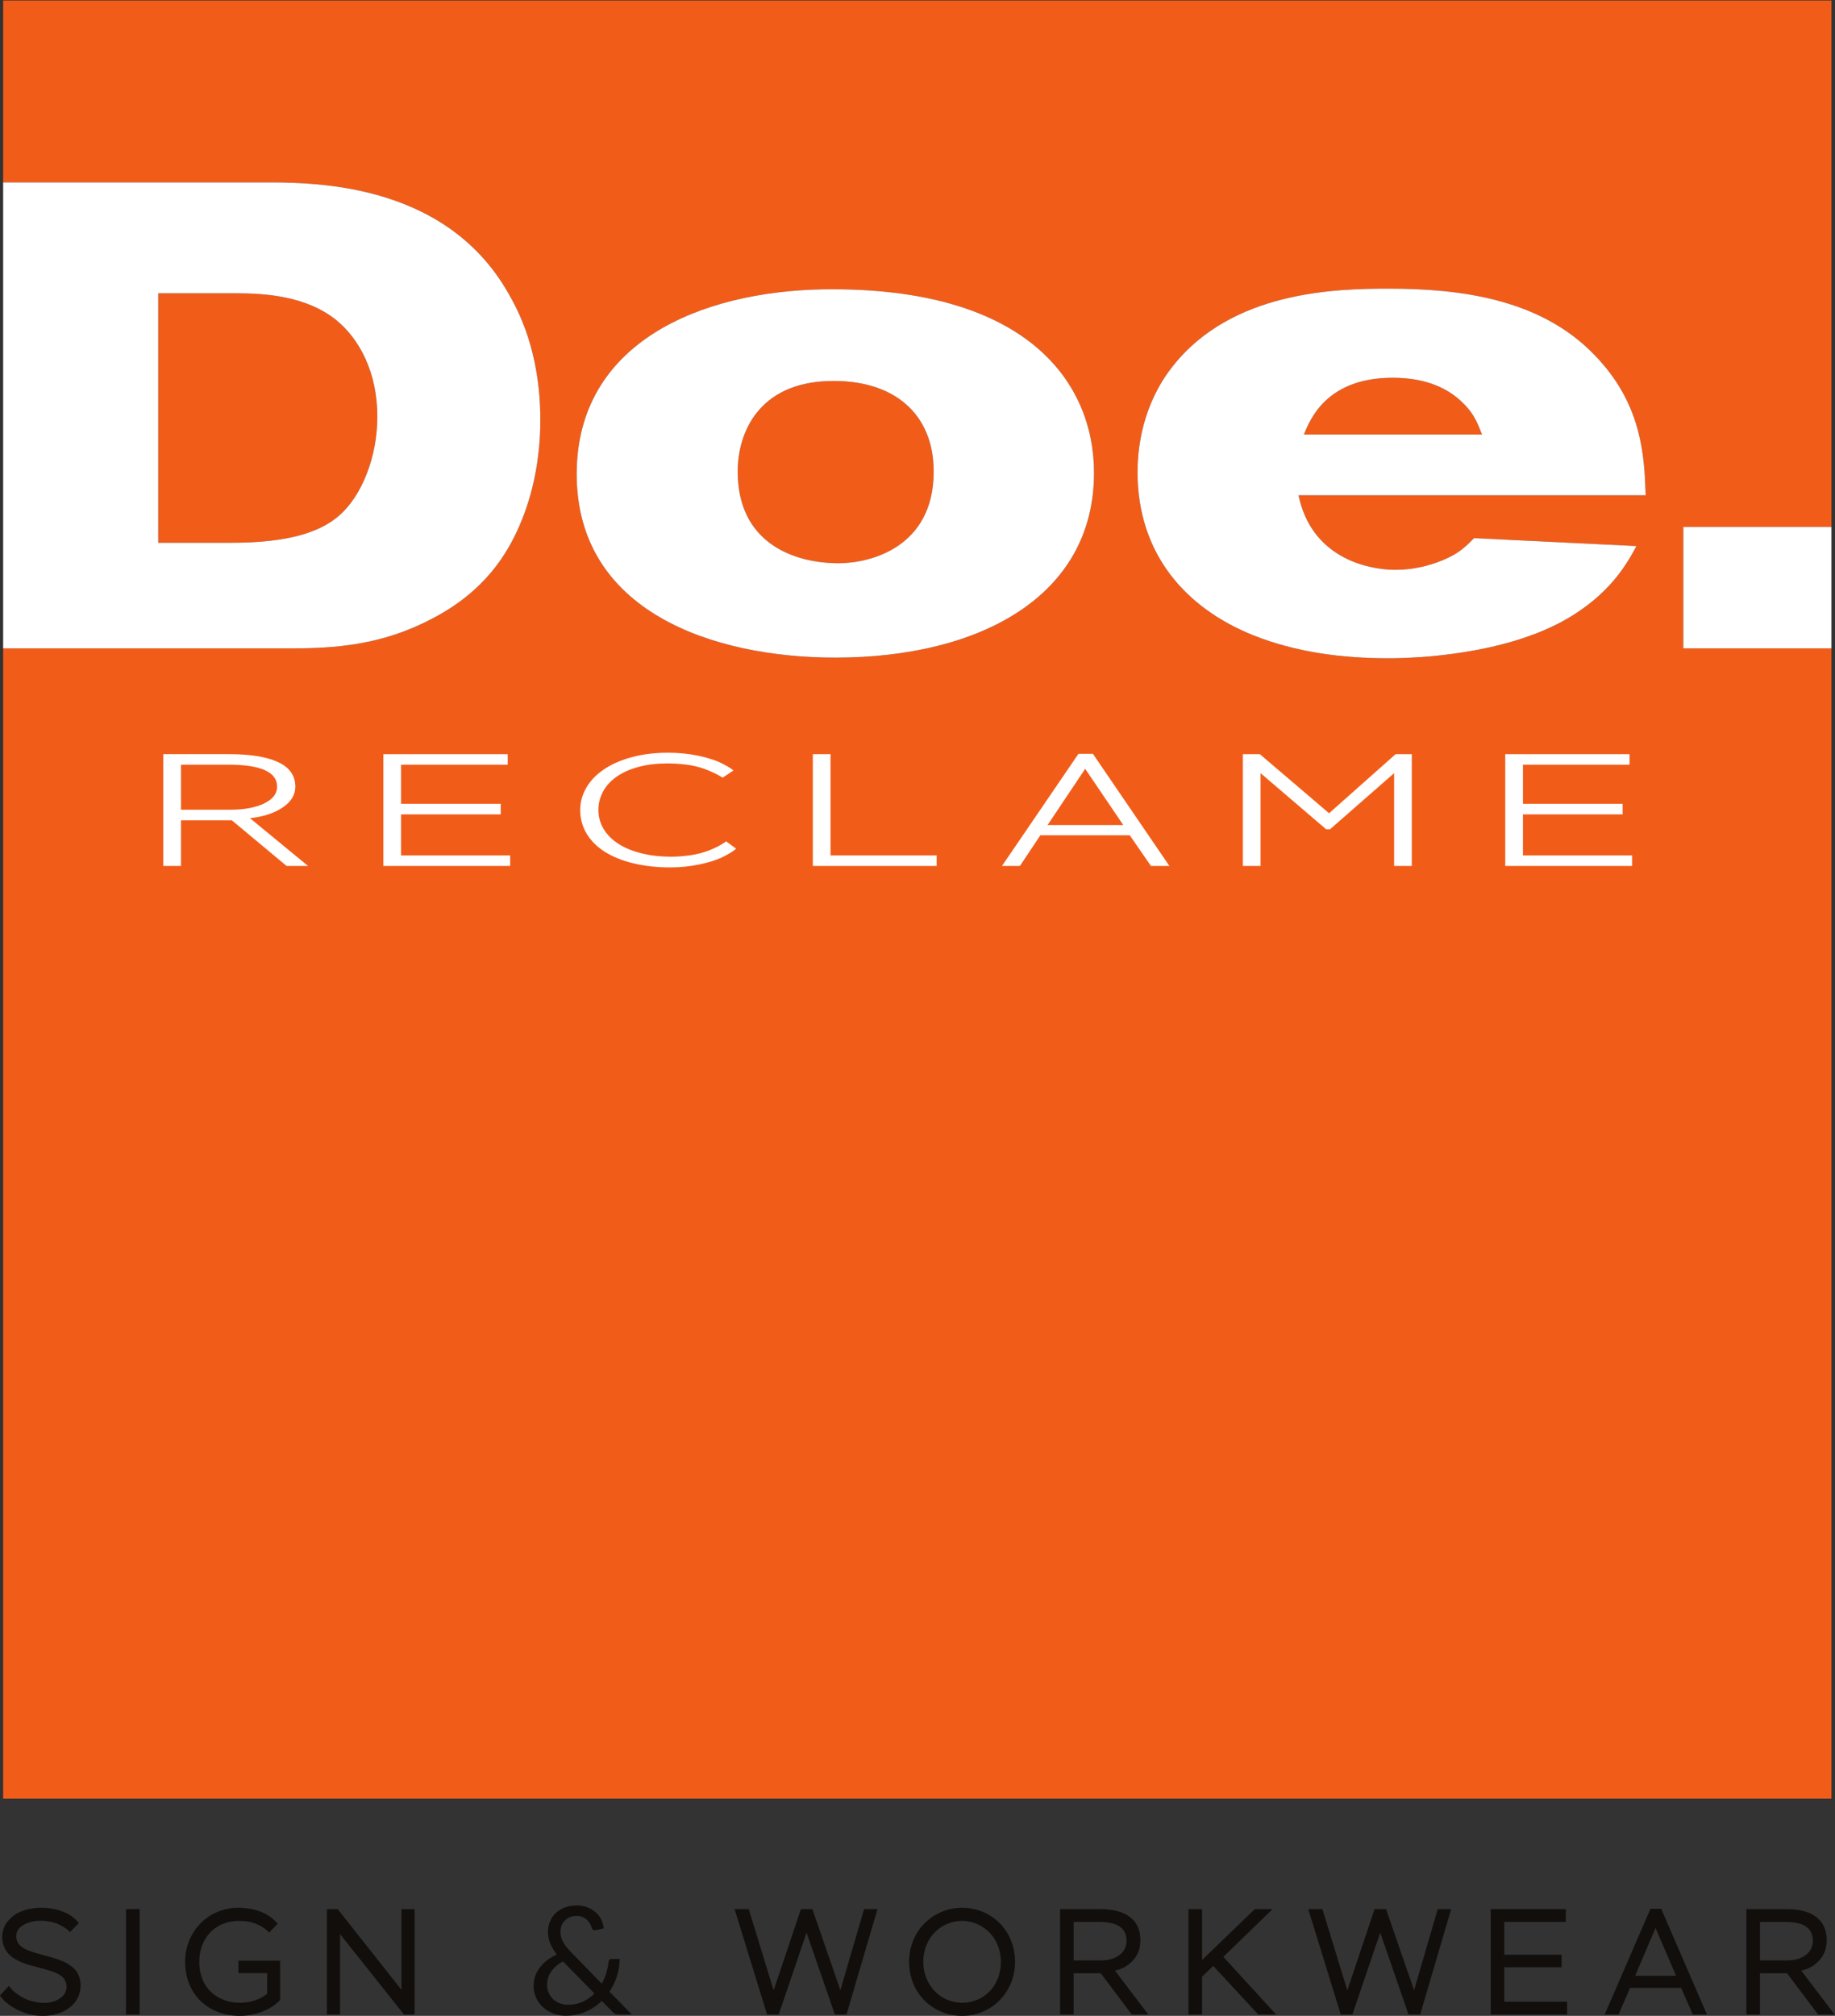
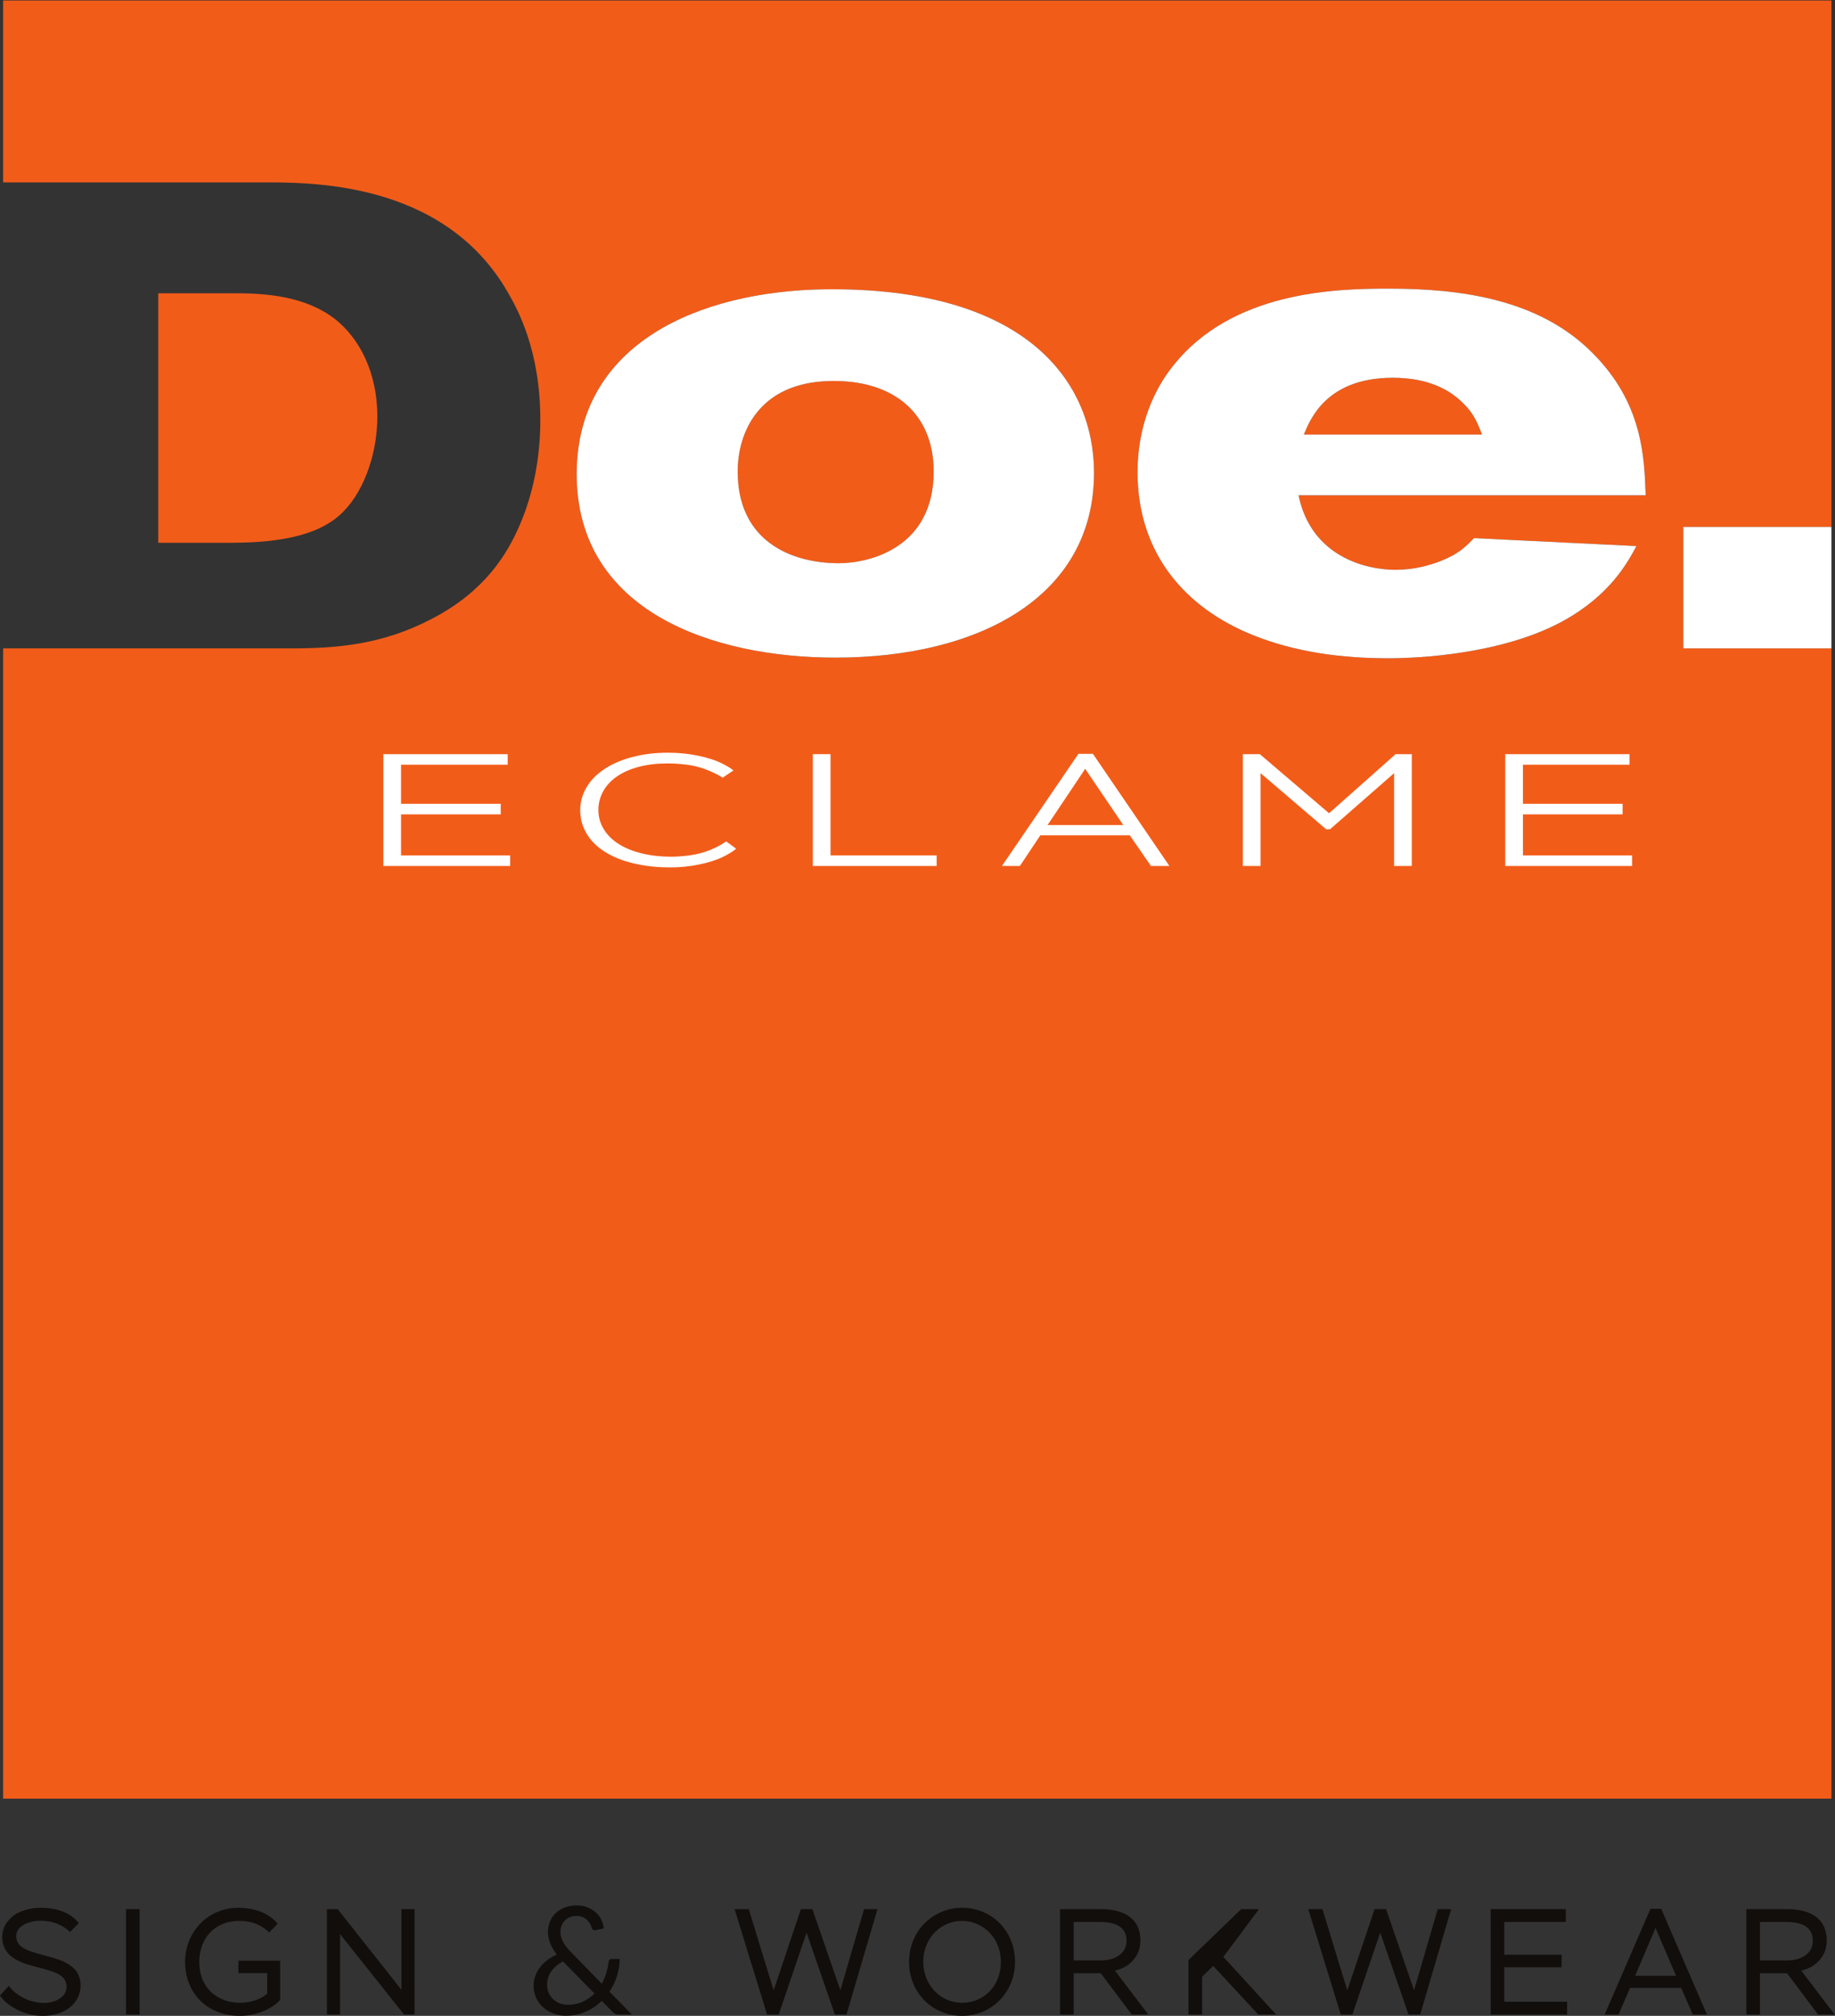
<svg xmlns="http://www.w3.org/2000/svg" viewBox="0 0 227.547 249.92" height="249.92" width="227.547" xml:space="preserve" id="svg2" version="1.1">
  <rect x="0" y="0" width="227.547" height="249.92" fill="#333333" stroke="none" />
  <defs id="defs6" />
  <g transform="matrix(1.333,0,0,-1.333,0,249.92)" id="g10">
    <g transform="scale(0.1)" id="g12">
      <path id="path14" style="fill:#f25c19;fill-opacity:1;fill-rule:nonzero;stroke:none" d="m 1355.33,1505.11 c -19.64,15.96 -44.2,18.42 -59.54,18.42 -61.39,0 -76.74,-38.06 -82.87,-52.79 h 165.74 c -4.91,12.27 -7.98,21.48 -23.33,34.37" />
      <path id="path16" style="fill:#f25c19;fill-opacity:1;fill-rule:nonzero;stroke:none" d="m 770.965,1520.46 c -65.074,-1.84 -84.719,-47.88 -84.719,-84.1 0,-65.68 50.953,-85.32 93.922,-85.32 29.469,0 88.398,14.73 88.398,85.32 0,53.41 -36.832,85.94 -97.601,84.1" />
      <path id="path18" style="fill:#f25c19;fill-opacity:1;fill-rule:nonzero;stroke:none" d="m 351.023,1487.31 c 0,41.13 -16.574,72.44 -38.671,90.24 -27.012,21.49 -63.844,24.56 -92.696,24.56 h -72.437 v -232.05 h 68.14 c 52.793,0 82.871,9.82 100.672,25.78 20.871,18.42 34.992,54.64 34.992,91.47" />
      <path id="path20" style="fill:#f25c19;fill-opacity:1;fill-rule:nonzero;stroke:none" d="m 1298.24,1344.9 c 17.19,0 32.54,4.3 42.97,8.59 15.35,6.14 21.48,12.28 30.08,20.87 l 151.01,-7.37 c -7.98,-14.73 -23.94,-45.42 -68.75,-69.98 -56.48,-30.69 -133.83,-34.37 -162.06,-34.37 -42.98,0 -85.95,5.52 -125.85,21.48 -62.61,25.17 -107.42,75.51 -107.42,151.63 0,42.96 15.35,76.73 32.54,98.21 55.24,70.6 152.85,72.44 201.35,72.44 65.67,0 139.95,-9.21 190.29,-60.77 45.43,-46.04 47.26,-95.15 48.5,-131.37 H 1208 c 11.66,-57.09 62.61,-69.36 90.24,-69.36 z m -521.138,-81.65 c -114.18,0 -240.637,42.97 -240.637,170.66 0,122.16 114.793,170.04 230.203,171.88 190.906,2.45 251.062,-88.4 251.062,-170.66 0,-114.79 -106.195,-171.88 -240.628,-171.88 z m 788.828,121.55 h 137.79 v 489.63 H 2.93 v -169.2 H 241.754 c 44.816,0 170.656,2.46 230.812,-102.52 9.207,-15.95 30.082,-54.01 30.082,-118.47 0,-33.76 -6.144,-68.13 -19.644,-98.83 -11.051,-25.16 -31.309,-60.16 -81.031,-85.94 -46.653,-24.55 -89.621,-27.62 -131.368,-27.62 H 2.93 V 201.988 H 1703.72 V 1271.85 h -137.79 v 112.95" />
-       <path id="path22" style="fill:#ffffff;fill-opacity:1;fill-rule:nonzero;stroke:none" d="m 147.219,1370.06 v 232.05 h 72.437 c 28.852,0 65.684,-3.07 92.696,-24.56 22.097,-17.8 38.671,-49.11 38.671,-90.24 0,-36.83 -14.121,-73.05 -34.992,-91.47 -17.801,-15.96 -47.879,-25.78 -100.672,-25.78 z m 254.754,-70.59 c 49.722,25.78 69.98,60.78 81.031,85.94 13.5,30.7 19.644,65.07 19.644,98.83 0,64.46 -20.875,102.52 -30.082,118.47 -60.156,104.98 -185.996,102.52 -230.812,102.52 H 2.93 V 1271.85 H 270.605 c 41.747,0 84.715,3.07 131.368,27.62" />
      <path id="path24" style="fill:#ffffff;fill-opacity:1;fill-rule:nonzero;stroke:none" d="m 780.168,1351.04 c -42.969,0 -93.922,19.64 -93.922,85.32 0,36.22 19.645,82.26 84.719,84.1 60.769,1.84 97.601,-30.69 97.601,-84.1 0,-70.59 -58.929,-85.32 -88.398,-85.32 z m -13.5,254.75 c -115.41,-1.84 -230.203,-49.72 -230.203,-171.88 0,-127.69 126.457,-170.66 240.637,-170.66 134.433,0 240.628,57.09 240.628,171.88 0,82.26 -60.156,173.11 -251.062,170.66" />
      <path id="path26" style="fill:#ffffff;fill-opacity:1;fill-rule:nonzero;stroke:none" d="m 1212.92,1470.74 c 6.13,14.73 21.48,52.79 82.87,52.79 15.34,0 39.9,-2.46 59.54,-18.42 15.35,-12.89 18.42,-22.1 23.33,-34.37 z m 269.48,74.89 c -50.34,51.56 -124.62,60.77 -190.29,60.77 -48.5,0 -146.11,-1.84 -201.35,-72.44 -17.19,-21.48 -32.54,-55.25 -32.54,-98.21 0,-76.12 44.81,-126.46 107.42,-151.63 39.9,-15.96 82.87,-21.48 125.85,-21.48 28.23,0 105.58,3.68 162.06,34.37 44.81,24.56 60.77,55.25 68.75,69.98 l -151.01,7.37 c -8.6,-8.59 -14.73,-14.73 -30.08,-20.87 -10.43,-4.29 -25.78,-8.59 -42.97,-8.59 -27.63,0 -78.58,12.27 -90.24,69.36 h 322.9 c -1.24,36.22 -3.07,85.33 -48.5,131.37" />
      <path id="path28" style="fill:#ffffff;fill-opacity:1;fill-rule:nonzero;stroke:none" d="m 1565.93,1384.8 v -112.95 h 137.79 v 112.95 h -137.79" />
-       <path id="path30" style="fill:#ffffff;fill-opacity:1;fill-rule:nonzero;stroke:none" d="m 212.391,1163.66 h -44.043 v -41.9 h 45.429 c 13.289,0 23.946,1.95 31.981,5.87 8.039,3.91 12.051,9.08 12.051,15.53 0,13.66 -15.137,20.5 -45.418,20.5 z m -44.043,-94.2 h -16.457 v 104 h 61.191 c 19.777,0 35,-2.47 45.656,-7.42 10.664,-4.96 15.996,-12.59 15.996,-22.88 0,-7.53 -3.906,-13.95 -11.711,-19.25 -7.8,-5.3 -17.957,-8.64 -30.468,-10.02 l 53.996,-44.43 h -19.934 l -50.984,42.49 h -47.285 v -42.49" />
      <path id="path32" style="fill:#ffffff;fill-opacity:1;fill-rule:nonzero;stroke:none" d="m 356.629,1069.46 v 104 h 115.652 v -9.8 h -99.199 v -36.4 h 92.715 v -9.81 h -92.715 v -38.18 h 101.523 v -9.81 H 356.629" />
      <path id="path34" style="fill:#ffffff;fill-opacity:1;fill-rule:nonzero;stroke:none" d="m 675.563,1092.34 9.277,-6.83 c -2.781,-2.38 -6.922,-4.93 -12.402,-7.65 -5.489,-2.73 -12.676,-5.03 -21.551,-6.91 -8.887,-1.88 -17.961,-2.82 -27.239,-2.82 -12.507,0 -23.984,1.26 -34.414,3.78 -10.429,2.53 -19.316,6.12 -26.648,10.78 -7.344,4.65 -12.981,10.29 -16.926,16.94 -3.933,6.62 -5.906,13.91 -5.906,21.83 0,7.33 1.883,14.26 5.672,20.8 3.789,6.54 9.277,12.23 16.457,17.09 7.187,4.85 15.879,8.64 26.074,11.36 10.203,2.73 21.328,4.09 33.379,4.09 10.039,0 19.461,-0.94 28.269,-2.82 8.809,-1.89 15.84,-4.11 21.094,-6.69 5.254,-2.58 9.114,-4.9 11.594,-6.99 l -9.973,-6.68 c -5.254,3.17 -10.703,5.8 -16.336,7.88 -5.644,2.08 -11.515,3.49 -17.617,4.23 -6.105,0.74 -11.933,1.11 -17.5,1.11 -9.726,0 -18.613,-1.06 -26.652,-3.19 -8.035,-2.13 -14.832,-5.13 -20.391,-8.99 -5.566,-3.86 -9.812,-8.46 -12.754,-13.82 -2.929,-5.34 -4.402,-11.14 -4.402,-17.38 0,-6.34 1.629,-12.21 4.871,-17.6 3.242,-5.4 7.844,-10.01 13.789,-13.82 5.949,-3.81 13.137,-6.76 21.555,-8.84 8.418,-2.08 17.578,-3.12 27.461,-3.12 5.41,0 11.316,0.45 17.734,1.34 6.406,0.89 12.52,2.5 18.309,4.82 5.793,2.33 10.851,5.03 15.176,8.1" />
      <path id="path36" style="fill:#ffffff;fill-opacity:1;fill-rule:nonzero;stroke:none" d="m 756.148,1069.46 v 104 h 16.457 v -94.19 h 98.739 v -9.81 H 756.148" />
      <path id="path38" style="fill:#ffffff;fill-opacity:1;fill-rule:nonzero;stroke:none" d="m 1009.5,1159.8 -35,-52.3 h 70.46 z m -77.414,-90.34 71.154,104.3 h 13.45 l 71.15,-104.3 h -17.15 l -19.71,28.53 h -83.199 l -19.004,-28.53 h -16.691" />
      <path id="path40" style="fill:#ffffff;fill-opacity:1;fill-rule:nonzero;stroke:none" d="m 1156.2,1069.46 v 104 h 15.76 l 64.43,-54.97 61.89,54.97 h 15.06 v -104 h -16.46 v 86.32 l -59.56,-52.15 h -3.71 l -60.96,52.15 v -86.32 h -16.45" />
      <path id="path42" style="fill:#ffffff;fill-opacity:1;fill-rule:nonzero;stroke:none" d="m 1400.27,1069.46 v 104 h 115.65 v -9.8 h -99.19 v -36.4 h 92.71 v -9.81 h -92.71 v -38.18 h 101.52 v -9.81 h -117.98" />
      <path id="path44" style="fill:#110e0c;fill-opacity:1;fill-rule:nonzero;stroke:none" d="m 61.953,27.289 c 0,2.152 -0.625,4.301 -1.867,6.449 -1.25,2.141 -3.562,4.031 -6.934,5.672 -3.375,1.629 -9.078,3.469 -17.117,5.531 -8.035,2.047 -13.652,3.797 -16.84,5.238 -3.188,1.449 -6.004,3.09 -8.453,4.898 -2.449,1.832 -4.504,4.301 -6.172,7.434 -1.66,3.117 -2.492,6.828 -2.492,11.129 0,2.609 0.555,5.41 1.664,8.399 1.109,2.98 3.258,6.012 6.445,9.101 3.188,3.07 7.301,5.41 12.332,7 5.039,1.578 10.191,2.371 15.457,2.371 7.668,0 14.574,-1.211 20.723,-3.641 6.141,-2.422 11.02,-5.973 14.621,-10.633 L 65.144,77.969 C 62,81.148 58.098,83.691 53.43,85.602 c -4.668,1.918 -9.906,2.867 -15.727,2.867 -3.883,0 -7.578,-0.57 -11.09,-1.75 -3.516,-1.16 -6.309,-2.797 -8.391,-4.899 -2.074,-2.102 -3.113,-4.731 -3.113,-7.91 0,-2.148 0.551,-4.172 1.66,-6.082 1.109,-1.918 3.121,-3.707 6.031,-5.387 2.91,-1.68 8.914,-3.711 18.016,-6.102 9.102,-2.371 15.363,-4.398 18.781,-6.078 3.418,-1.684 6.281,-3.562 8.594,-5.613 2.309,-2.047 4.016,-4.527 5.129,-7.418 1.109,-2.891 1.66,-5.879 1.66,-8.949 0,-4.109 -0.879,-7.91 -2.629,-11.422 -1.758,-3.5 -4.231,-6.5 -7.418,-9.02 C 61.746,5.32 57.98,3.371 53.641,2.031 49.293,0.672 44.676,0 39.777,0 31.648,0 23.84,1.859 16.355,5.59 8.867,9.328 3.418,13.77 0,18.891 l 8.176,8.969 c 2.402,-3.18 5.547,-6.078 9.43,-8.68 3.875,-2.621 7.898,-4.469 12.055,-5.531 4.16,-1.078 7.945,-1.609 11.367,-1.609 4.156,0 7.852,0.723 11.09,2.16 3.231,1.449 5.676,3.281 7.344,5.461 1.664,2.199 2.492,4.738 2.492,7.629" />
      <path id="path46" style="fill:#110e0c;fill-opacity:1;fill-rule:nonzero;stroke:none" d="M 117.258,1.262 V 99.25 h 12.613 V 1.262 h -12.613" />
      <path id="path48" style="fill:#110e0c;fill-opacity:1;fill-rule:nonzero;stroke:none" d="m 221.813,39.75 v 11.621 h 38.808 V 14.84 C 256.461,10.262 250.938,6.648 244.059,3.988 237.176,1.32 230.223,0 223.199,0 c -7.207,0 -13.953,1.191 -20.238,3.57 -6.285,2.371 -11.711,5.781 -16.285,10.211 -4.574,4.438 -8.129,9.777 -10.672,16.039 -2.539,6.25 -3.809,13.059 -3.809,20.441 0,6.809 1.243,13.297 3.739,19.449 2.496,6.16 5.984,11.559 10.464,16.168 4.481,4.621 9.774,8.223 15.868,10.793 6.101,2.559 12.57,3.84 19.406,3.84 3.789,0 7.992,-0.422 12.613,-1.262 4.621,-0.84 9.082,-2.449 13.379,-4.82 4.297,-2.379 7.824,-5.301 10.598,-8.75 l -7.899,-8.258 c -3.047,3.359 -6.953,6.008 -11.711,7.976 -4.757,1.961 -10.14,2.941 -16.144,2.941 -5.363,0 -10.352,-0.91 -14.973,-2.738 -4.617,-1.82 -8.57,-4.43 -11.851,-7.832 -3.282,-3.41 -5.821,-7.469 -7.621,-12.191 -1.801,-4.707 -2.704,-9.816 -2.704,-15.316 0,-4.301 0.532,-8.332 1.594,-12.113 1.063,-3.789 2.586,-7.199 4.578,-10.219 1.981,-3.039 4.383,-5.648 7.207,-7.852 2.817,-2.18 6.278,-4.059 10.395,-5.59 4.105,-1.547 8.89,-2.316 14.34,-2.316 4.437,0 8.898,0.707 13.379,2.098 4.476,1.41 8.382,3.512 11.711,6.301 V 39.75 h -26.75" />
      <path id="path50" style="fill:#110e0c;fill-opacity:1;fill-rule:nonzero;stroke:none" d="m 385.668,1.262 h -9.84 L 316.363,76.012 V 1.262 H 304.172 V 99.25 h 9.976 L 373.469,24.211 V 99.25 h 12.199 V 1.262" />
      <path id="path52" style="fill:#110e0c;fill-opacity:1;fill-rule:nonzero;stroke:none" d="m 508.945,28.98 c 0,-3.039 0.555,-5.711 1.66,-8.02 1.11,-2.312 2.567,-4.262 4.368,-5.851 1.8,-1.578 3.855,-2.781 6.172,-3.598 2.308,-0.82 4.664,-1.223 7.066,-1.223 5.176,0 9.816,0.961 13.93,2.871 4.109,1.898 7.738,4.449 10.879,7.629 l -29.313,29.891 c -4.898,-2.668 -8.582,-5.852 -11.055,-9.559 -2.468,-3.711 -3.707,-7.762 -3.707,-12.141 z m 27.512,73.7 c 3.648,0 6.977,-0.578 9.981,-1.782 3.003,-1.187 5.601,-2.757 7.796,-4.718 2.192,-1.969 3.926,-4.238 5.196,-6.828 1.269,-2.59 1.996,-5.281 2.183,-8.082 l -7.691,-1.551 c -0.234,-0.039 -0.438,-0.07 -0.625,-0.07 -0.602,0 -1.168,0.172 -1.699,0.492 -0.532,0.328 -0.914,0.918 -1.141,1.758 -0.324,1.211 -0.848,2.473 -1.559,3.781 -0.718,1.301 -1.64,2.492 -2.773,3.559 -1.133,1.082 -2.496,1.973 -4.086,2.672 -1.598,0.691 -3.457,1.039 -5.582,1.039 -2.309,0 -4.391,-0.371 -6.234,-1.121 -1.852,-0.738 -3.434,-1.777 -4.746,-3.109 -1.321,-1.328 -2.336,-2.891 -3.055,-4.688 -0.715,-1.801 -1.074,-3.742 -1.074,-5.84 0,-1.641 0.195,-3.203 0.593,-4.703 0.391,-1.488 0.981,-3 1.766,-4.508 0.781,-1.512 1.801,-3.082 3.047,-4.691 1.25,-1.609 2.75,-3.301 4.508,-5.078 l 28.551,-29.32 c 1.757,3.121 3.152,6.399 4.191,9.828 1.043,3.43 1.746,6.871 2.117,10.32 0.086,0.891 0.363,1.59 0.828,2.102 0.461,0.52 1.11,0.781 1.938,0.781 h 7.625 c -0.094,-5.383 -0.949,-10.652 -2.567,-15.82 -1.613,-5.18 -3.949,-10.031 -6.996,-14.57 L 587.742,1.262 H 575.82 c -1.34,0 -2.425,0.16 -3.254,0.477 -0.836,0.34 -1.757,1.012 -2.773,2.031 l -9.98,10.152 C 555.469,9.68 550.465,6.309 544.805,3.84 539.148,1.371 532.922,0.129 526.129,0.129 c -3.695,0 -7.32,0.641 -10.879,1.902 -3.559,1.258 -6.734,3.078 -9.527,5.488 -2.797,2.41 -5.047,5.332 -6.758,8.781 -1.707,3.461 -2.563,7.359 -2.563,11.688 0,3.281 0.543,6.363 1.625,9.281 1.09,2.922 2.59,5.609 4.508,8.09 1.914,2.469 4.192,4.68 6.828,6.652 2.629,1.957 5.516,3.637 8.66,5.039 -2.816,3.59 -4.898,7.09 -6.234,10.488 -1.344,3.41 -2.012,6.941 -2.012,10.57 0,3.41 0.61,6.609 1.836,9.59 1.227,2.992 2.992,5.602 5.305,7.812 2.309,2.219 5.113,3.969 8.418,5.25 3.305,1.289 7.008,1.918 11.121,1.918" />
      <path id="path54" style="fill:#110e0c;fill-opacity:1;fill-rule:nonzero;stroke:none" d="M 816.289,99.25 787.461,1.262 H 776.648 L 750.313,77.422 724.395,1.262 H 713.586 L 683.371,99.25 h 13.168 L 719.684,23.66 745.051,99.25 h 10.668 L 781.777,23.789 803.816,99.25 h 12.473" />
      <path id="path56" style="fill:#110e0c;fill-opacity:1;fill-rule:nonzero;stroke:none" d="m 858.863,50.262 c 0,-5.32 0.95,-10.34 2.844,-15.062 1.895,-4.711 4.504,-8.789 7.832,-12.25 3.324,-3.449 7.207,-6.109 11.645,-7.969 4.433,-1.871 9.05,-2.809 13.855,-2.809 4.992,0 9.703,0.938 14.137,2.809 4.437,1.859 8.297,4.5 11.574,7.91 3.281,3.398 5.824,7.461 7.625,12.168 1.801,4.723 2.699,9.781 2.699,15.203 0,5.41 -0.945,10.469 -2.84,15.18 -1.894,4.719 -4.527,8.77 -7.902,12.18 -3.371,3.41 -7.25,6.051 -11.641,7.91 -4.386,1.867 -8.937,2.808 -13.652,2.808 -4.805,0 -9.422,-0.941 -13.855,-2.808 -4.438,-1.859 -8.321,-4.5 -11.645,-7.91 -3.328,-3.41 -5.937,-7.461 -7.832,-12.18 -1.894,-4.711 -2.844,-9.77 -2.844,-15.18 z m -13.164,0 c 0,6.899 1.246,13.438 3.742,19.598 2.493,6.152 6.004,11.52 10.536,16.09 4.527,4.57 9.816,8.152 15.871,10.723 6.047,2.559 12.445,3.84 19.191,3.84 6.656,0 12.981,-1.242 18.992,-3.711 6.004,-2.473 11.27,-5.961 15.801,-10.5 4.523,-4.531 8.059,-9.891 10.598,-16.102 2.539,-6.199 3.816,-12.848 3.816,-19.938 0,-7 -1.277,-13.582 -3.816,-19.75 C 937.891,24.352 934.355,18.988 929.832,14.422 925.301,9.84 920.035,6.289 914.031,3.77 908.02,1.262 901.695,0 895.039,0 c -6.648,0 -13.008,1.238 -19.055,3.711 -6.054,2.469 -11.343,5.961 -15.871,10.488 -4.527,4.539 -8.062,9.902 -10.605,16.109 -2.539,6.203 -3.809,12.852 -3.809,19.953" />
      <path id="path58" style="fill:#110e0c;fill-opacity:1;fill-rule:nonzero;stroke:none" d="M 1022.89,87.359 H 998.77 V 51.52 h 24.95 c 7.3,0 13.17,1.652 17.6,4.969 4.44,3.312 6.66,7.762 6.66,13.371 0,11.66 -8.37,17.5 -25.09,17.5 z M 998.77,1.262 H 986.16 V 99.25 h 37.15 c 8.68,0 15.77,-1.191 21.27,-3.559 5.49,-2.383 9.59,-5.691 12.26,-9.941 2.69,-4.25 4.03,-9.551 4.03,-15.891 0,-6.918 -2.2,-12.879 -6.59,-17.918 -4.39,-5.043 -10.09,-8.312 -17.12,-9.812 l 31.05,-40.867 h -15.38 L 1024,39.609 H 998.77 V 1.262" />
-       <path id="path60" style="fill:#110e0c;fill-opacity:1;fill-rule:nonzero;stroke:none" d="M 1105.6,1.262 V 99.25 h 12.62 V 51.941 l 49.06,47.309 h 16.5 L 1138.03,54.879 1187.1,1.262 h -16.63 L 1128.61,46.48 1118.22,36.391 V 1.262 h -12.62" />
+       <path id="path60" style="fill:#110e0c;fill-opacity:1;fill-rule:nonzero;stroke:none" d="M 1105.6,1.262 V 99.25 V 51.941 l 49.06,47.309 h 16.5 L 1138.03,54.879 1187.1,1.262 h -16.63 L 1128.61,46.48 1118.22,36.391 V 1.262 h -12.62" />
      <path id="path62" style="fill:#110e0c;fill-opacity:1;fill-rule:nonzero;stroke:none" d="M 1349.96,99.25 1321.13,1.262 h -10.82 L 1283.98,77.422 1258.06,1.262 h -10.81 L 1217.04,99.25 h 13.16 l 23.15,-75.59 25.37,75.59 h 10.66 l 26.07,-75.461 22.03,75.461 h 12.48" />
      <path id="path64" style="fill:#110e0c;fill-opacity:1;fill-rule:nonzero;stroke:none" d="M 1386.73,1.262 V 99.25 h 69.85 V 87.359 h -57.25 V 56.828 h 53.36 V 45.219 h -53.36 V 13.16 h 58.49 V 1.262 h -71.09" />
      <path id="path66" style="fill:#110e0c;fill-opacity:1;fill-rule:nonzero;stroke:none" d="m 1540.07,81.75 -18.99,-44.52 h 38.12 z M 1492.8,1.262 1535.36,99.539 h 9.97 l 42.56,-98.277 h -13.18 L 1563.9,26.031 h -47.54 L 1505.69,1.262 h -12.89" />
      <path id="path68" style="fill:#110e0c;fill-opacity:1;fill-rule:nonzero;stroke:none" d="M 1661.32,87.359 H 1637.2 V 51.52 h 24.95 c 7.3,0 13.17,1.652 17.6,4.969 4.44,3.312 6.65,7.762 6.65,13.371 0,11.66 -8.37,17.5 -25.08,17.5 z M 1637.2,1.262 h -12.61 V 99.25 h 37.14 c 8.69,0 15.78,-1.191 21.27,-3.559 5.5,-2.383 9.59,-5.691 12.27,-9.941 2.69,-4.25 4.02,-9.551 4.02,-15.891 0,-6.918 -2.19,-12.879 -6.58,-17.918 -4.39,-5.043 -10.1,-8.312 -17.12,-9.812 l 31.05,-40.867 h -15.38 L 1662.43,39.609 H 1637.2 V 1.262" />
    </g>
  </g>
</svg>